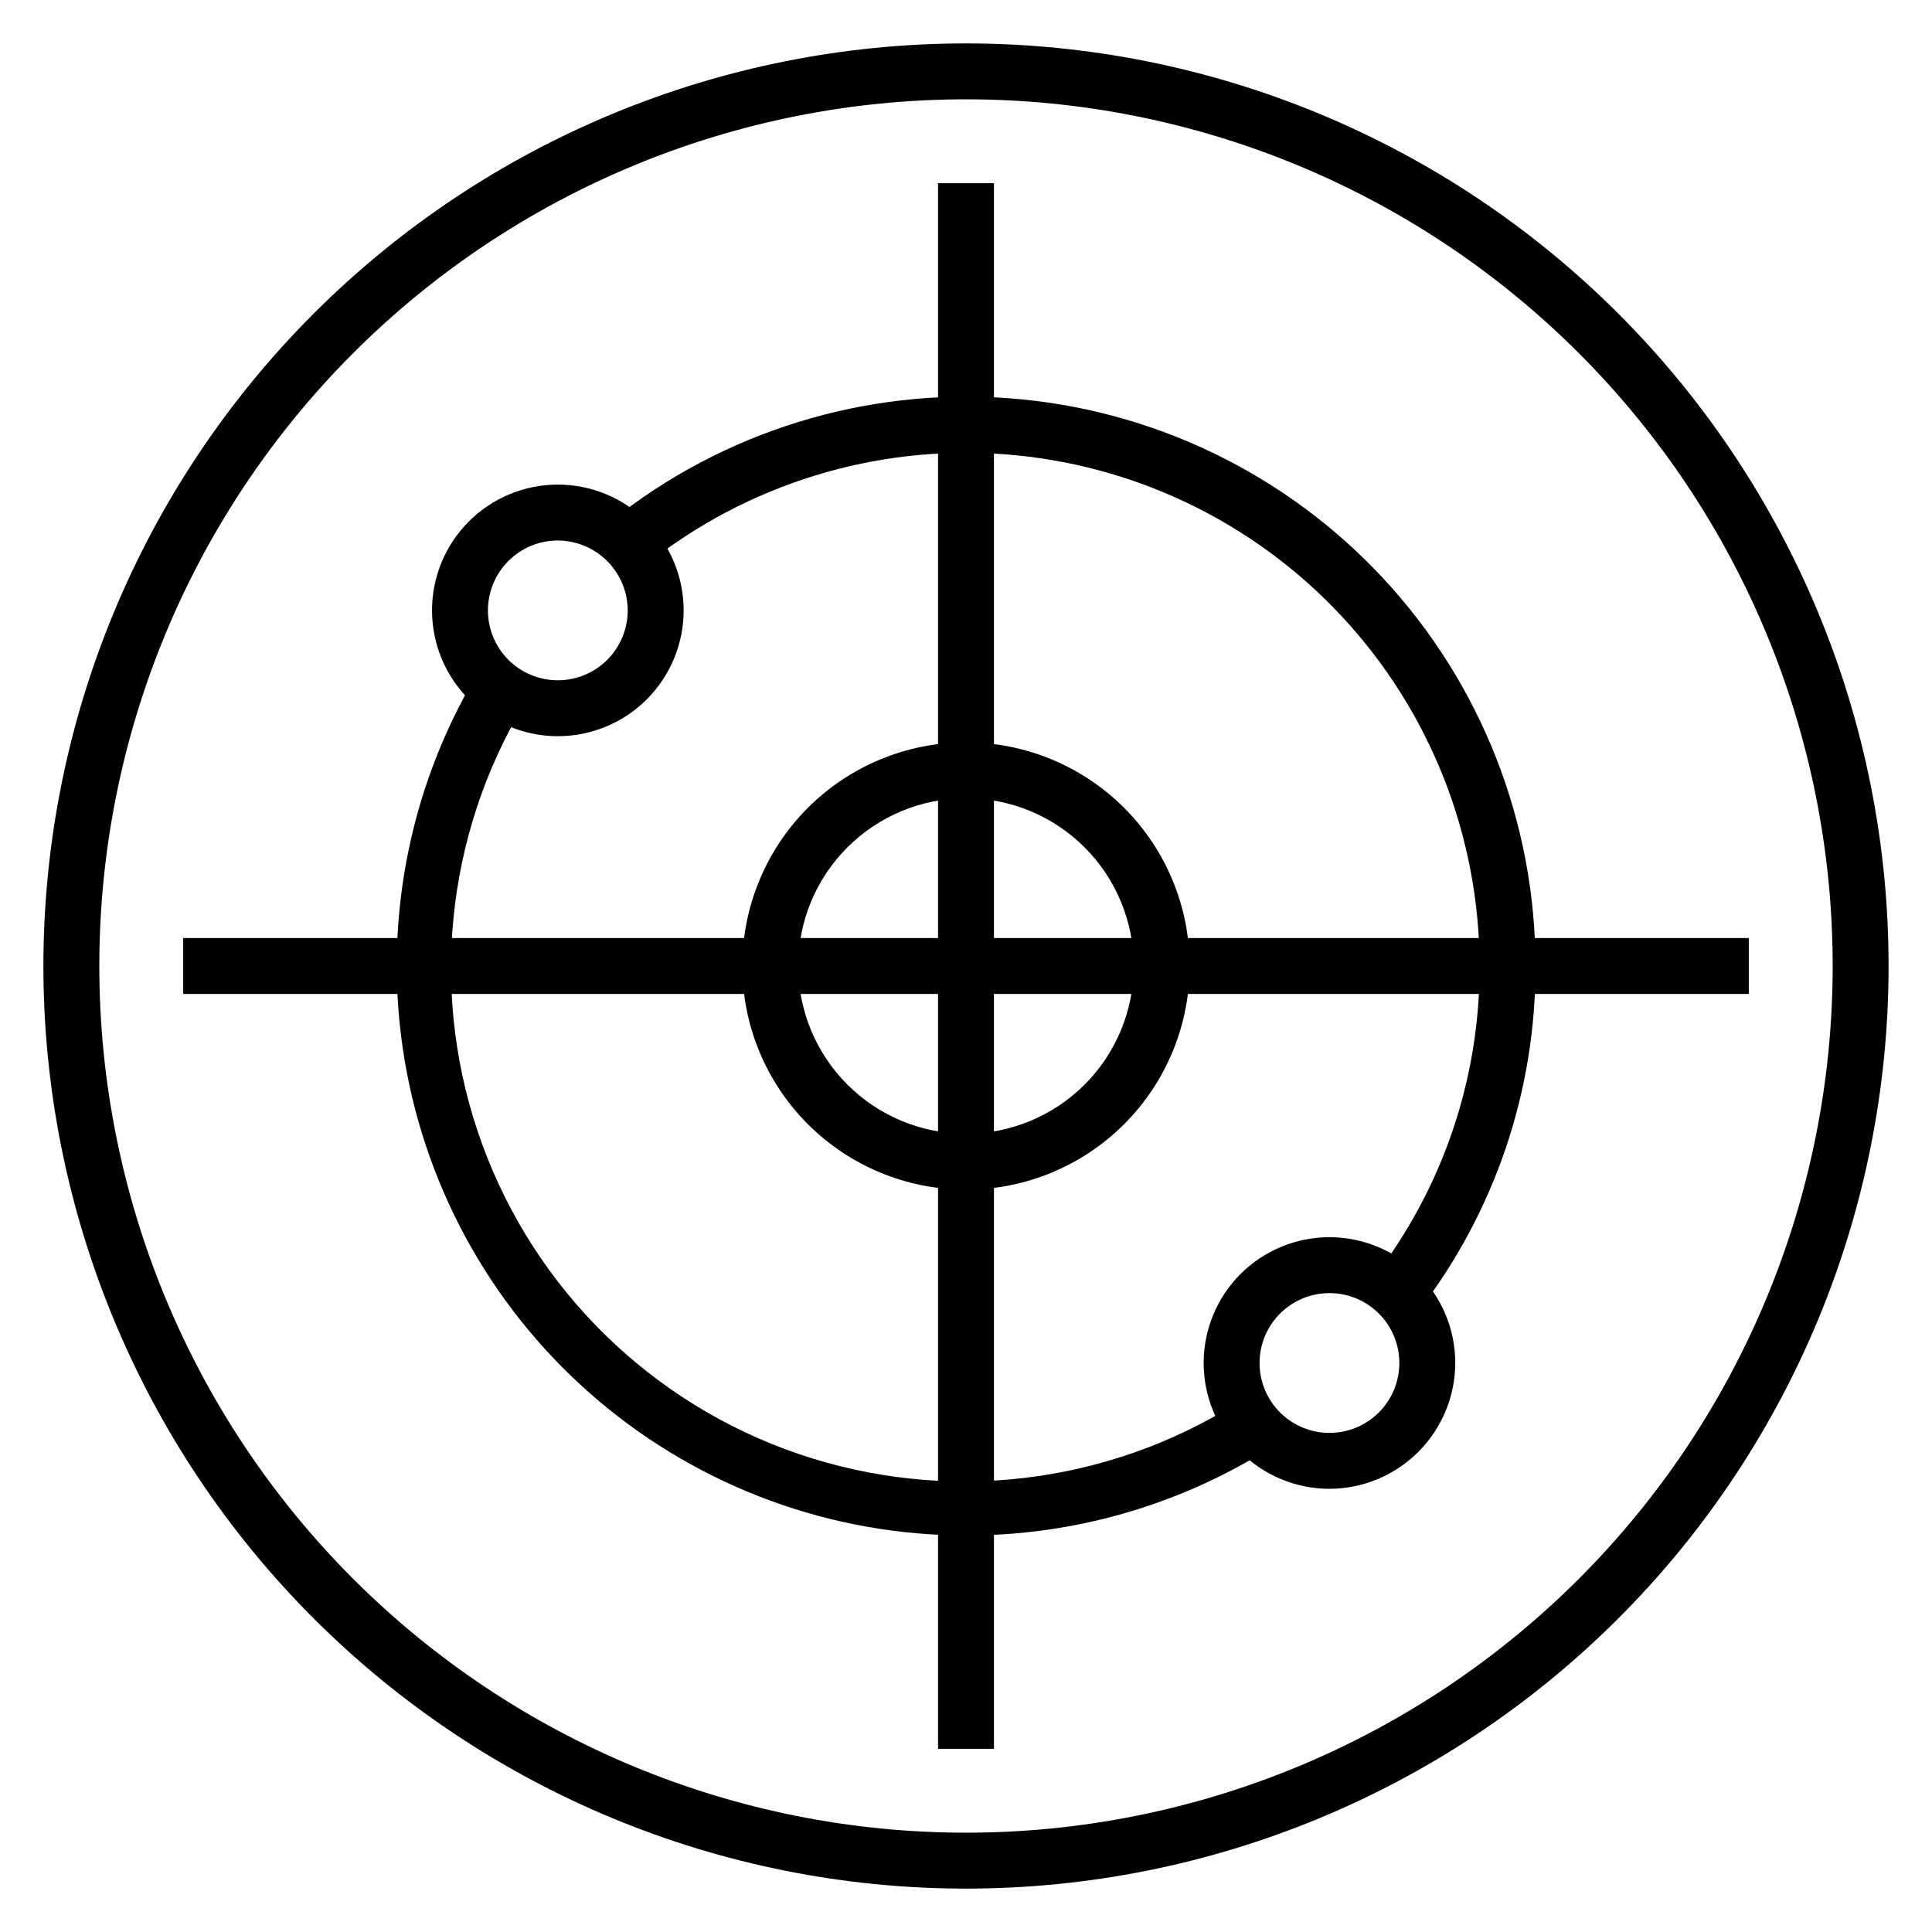
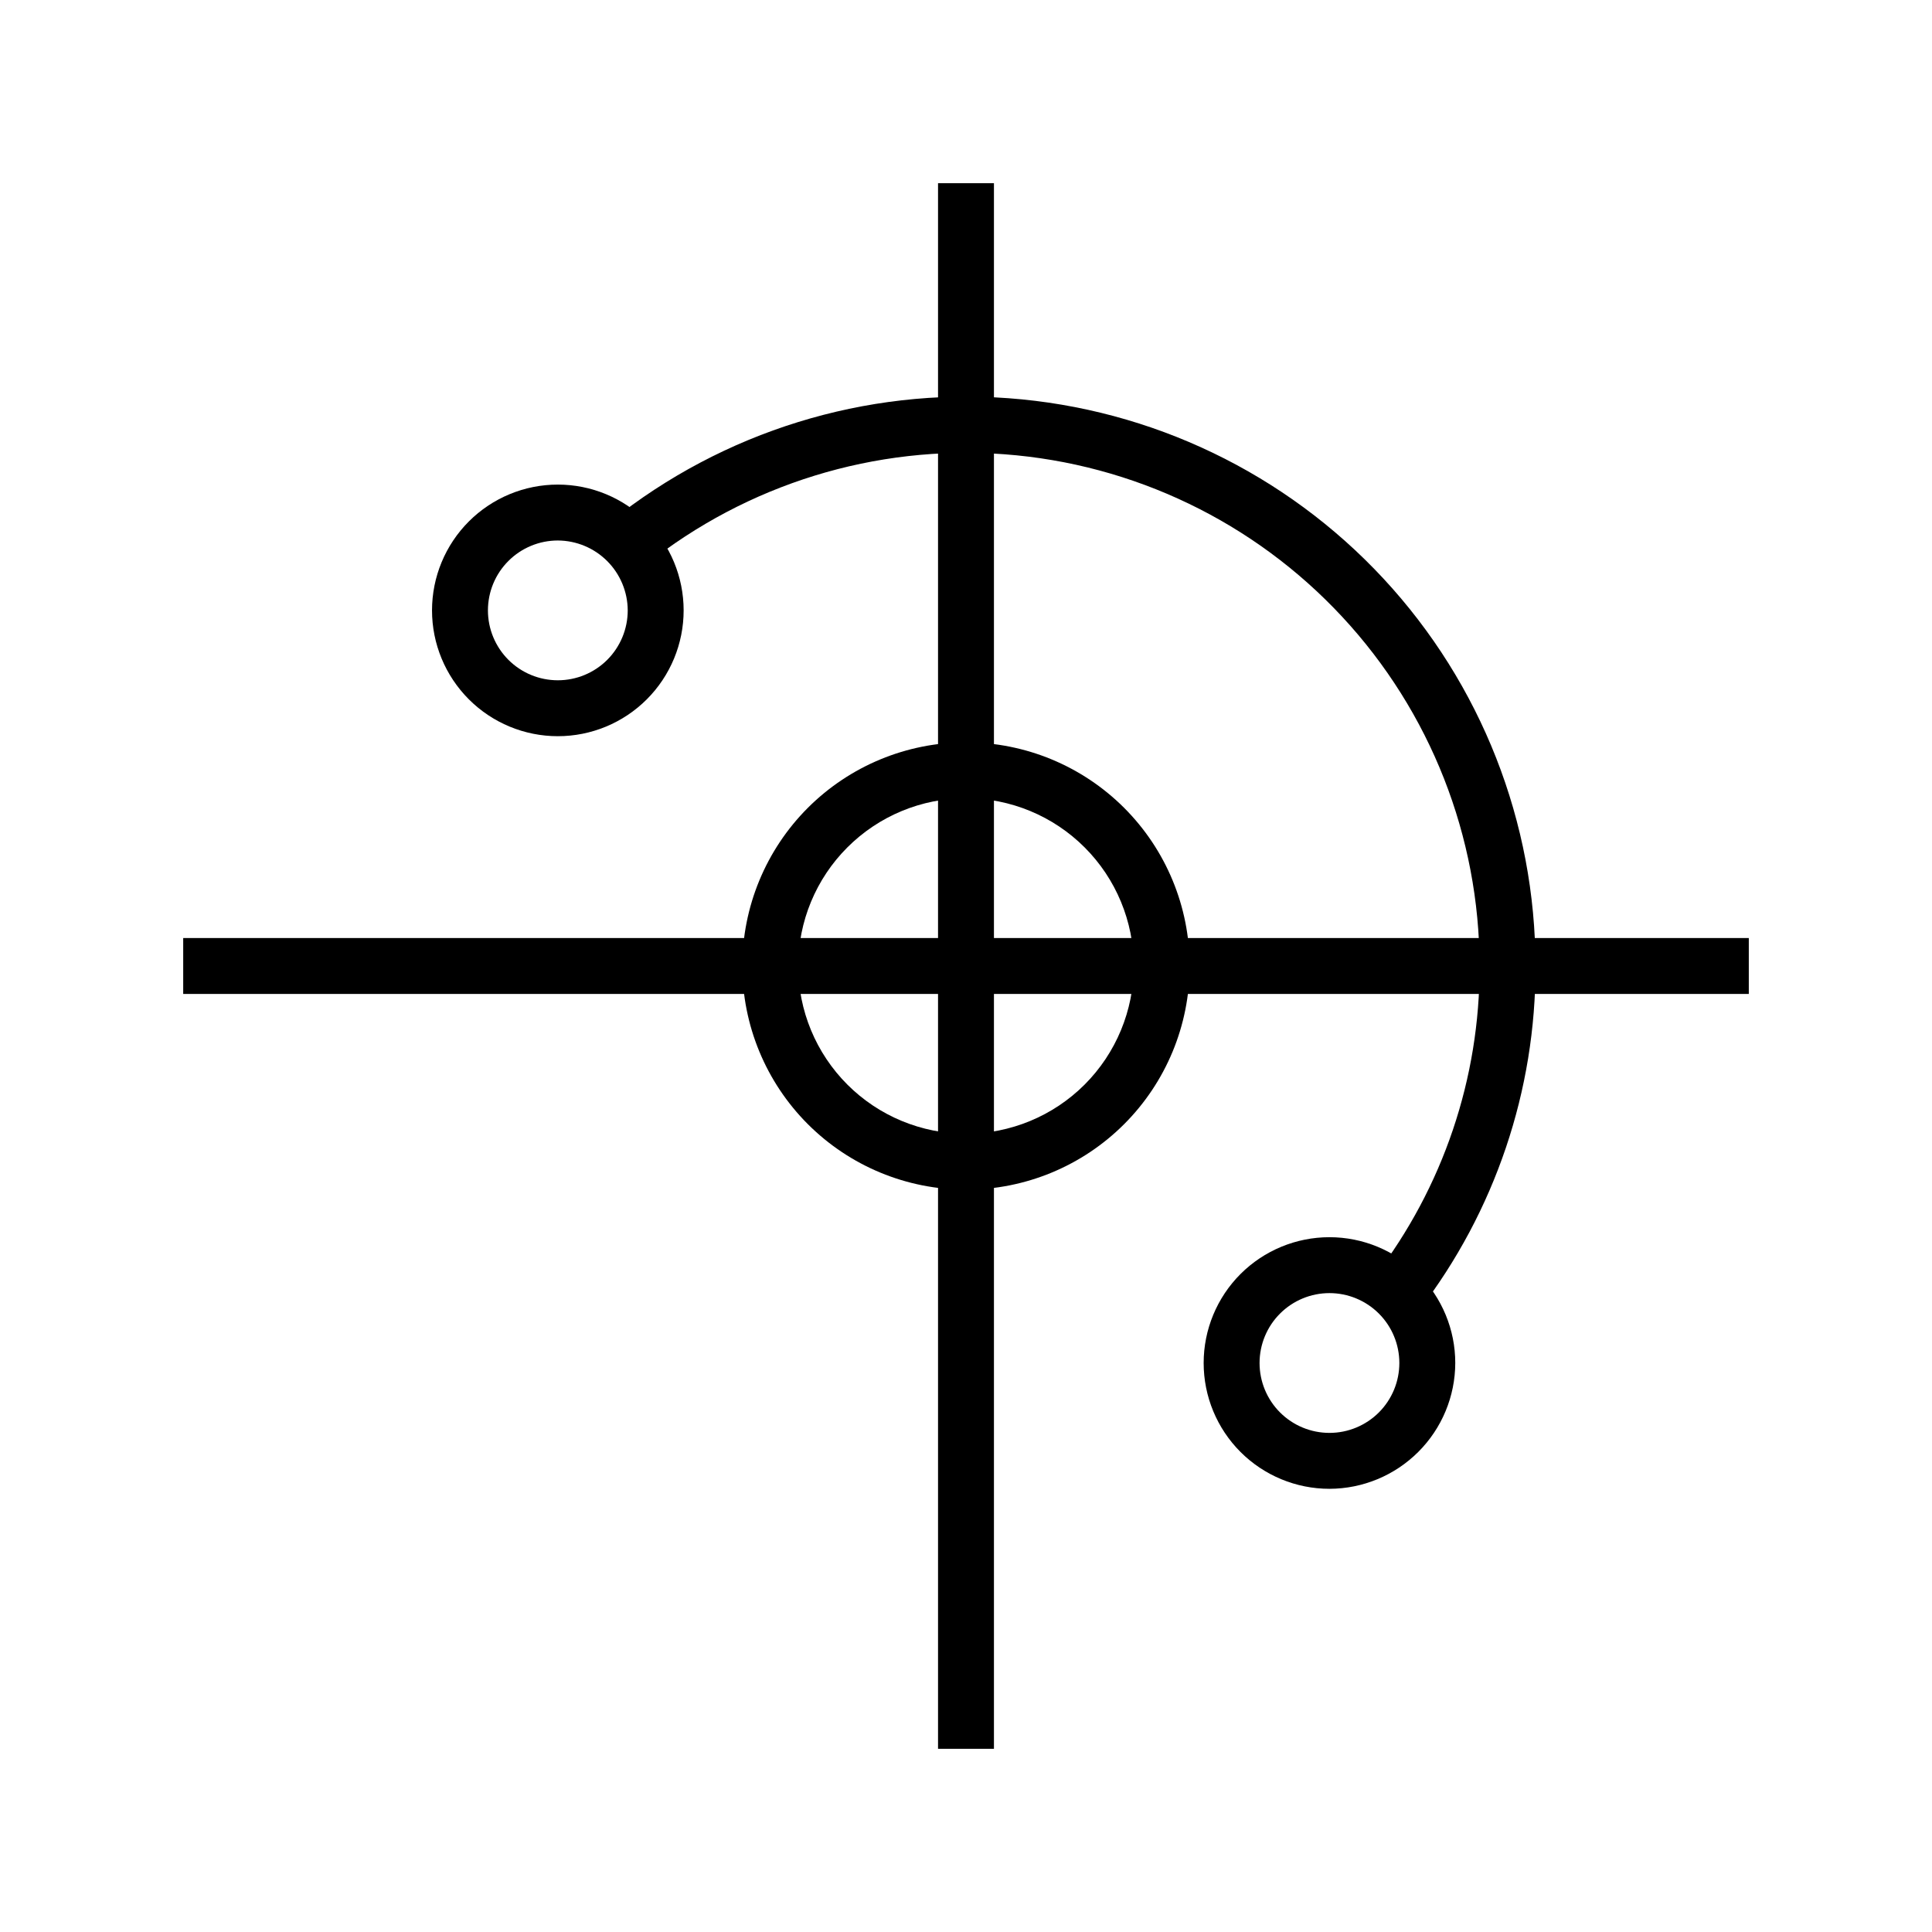
<svg xmlns="http://www.w3.org/2000/svg" fill="#000000" width="800px" height="800px" version="1.1" viewBox="144 144 512 512">
  <g>
-     <path d="m400 644.5c-64.848 0-127.04-25.762-172.89-71.613-45.852-45.852-71.609-108.04-71.609-172.88 0-64.848 25.758-127.04 71.609-172.89 45.852-45.852 108.04-71.609 172.89-71.609 64.844 0 127.03 25.758 172.88 71.609 45.852 45.852 71.613 108.04 71.613 172.89 0 64.844-25.762 127.03-71.613 172.88-45.852 45.852-108.04 71.613-172.88 71.613zm0-474.18c-60.914 0-119.34 24.199-162.41 67.27-43.07 43.074-67.27 101.5-67.27 162.41s24.199 119.33 67.27 162.41c43.074 43.07 101.5 67.27 162.41 67.27s119.33-24.199 162.41-67.27c43.07-43.074 67.27-101.49 67.27-162.41s-24.199-119.34-67.27-162.41c-43.074-43.07-101.49-67.27-162.41-67.27z" />
    <path d="m400 459.27c-15.723 0-30.797-6.242-41.914-17.359-11.113-11.117-17.359-26.191-17.359-41.91 0-15.723 6.246-30.797 17.359-41.914 11.117-11.113 26.191-17.359 41.914-17.359 15.719 0 30.793 6.246 41.91 17.359 11.117 11.117 17.359 26.191 17.359 41.914 0 15.719-6.242 30.793-17.359 41.91-11.117 11.117-26.191 17.359-41.91 17.359zm0-103.73c-11.793 0-23.098 4.684-31.434 13.023-8.34 8.336-13.023 19.641-13.023 31.434 0 11.789 4.684 23.094 13.023 31.434 8.336 8.336 19.641 13.02 31.434 13.02 11.789 0 23.094-4.684 31.434-13.02 8.336-8.34 13.02-19.645 13.02-31.434 0-11.793-4.684-23.098-13.02-31.434-8.34-8.34-19.645-13.023-31.434-13.023z" />
-     <path d="m520.1 491.2-11.781-8.965c18.098-23.59 27.871-52.508 27.785-82.238-0.027-34.32-13.02-67.363-36.375-92.508-23.355-25.148-55.348-40.543-89.57-43.105-34.227-2.562-68.152 7.902-94.992 29.293l-9.258-11.559c29.746-23.77 67.379-35.41 105.35-32.586 37.973 2.82 73.469 19.902 99.375 47.809 25.902 27.906 40.293 64.578 40.285 102.66 0.098 32.973-10.742 65.047-30.82 91.203z" />
-     <path d="m400 550.92c-35.672-0.031-70.18-12.691-97.406-35.734-27.23-23.043-45.422-54.98-51.352-90.156-5.93-35.172 0.785-71.312 18.953-102.01l12.816 7.41c-21.199 35.223-25.332 78.148-11.238 116.77 14.09 38.621 44.895 68.797 83.801 82.094 38.902 13.293 81.73 8.281 116.51-13.641l3.852 6.223h7.41v4.074l-3.555 2.297c-23.957 14.863-51.602 22.719-79.793 22.672z" />
+     <path d="m520.1 491.2-11.781-8.965c18.098-23.59 27.871-52.508 27.785-82.238-0.027-34.32-13.02-67.363-36.375-92.508-23.355-25.148-55.348-40.543-89.57-43.105-34.227-2.562-68.152 7.902-94.992 29.293l-9.258-11.559c29.746-23.77 67.379-35.41 105.35-32.586 37.973 2.82 73.469 19.902 99.375 47.809 25.902 27.906 40.293 64.578 40.285 102.66 0.098 32.973-10.742 65.047-30.82 91.203" />
    <path d="m392.59 192.55h14.816v414.9h-14.816z" />
    <path d="m192.55 392.59h414.9v14.816h-414.9z" />
    <path d="m291.83 339.1c-8.844 0-17.324-3.512-23.574-9.766-6.254-6.254-9.766-14.734-9.766-23.574 0-8.844 3.512-17.324 9.766-23.578 6.25-6.25 14.73-9.762 23.574-9.762s17.32 3.512 23.574 9.762c6.254 6.254 9.766 14.734 9.766 23.578 0 8.84-3.512 17.32-9.766 23.574-6.254 6.254-14.73 9.766-23.574 9.766zm0-51.863c-4.914 0-9.625 1.953-13.098 5.426-3.473 3.473-5.426 8.184-5.426 13.098 0 4.91 1.953 9.621 5.426 13.098 3.473 3.473 8.184 5.422 13.098 5.422 4.91 0 9.625-1.949 13.098-5.422 3.473-3.477 5.426-8.188 5.426-13.098-0.02-4.906-1.98-9.609-5.449-13.078s-8.168-5.426-13.074-5.445z" />
    <path d="m496.32 538.55c-8.844 0-17.324-3.512-23.578-9.766-6.25-6.254-9.762-14.734-9.762-23.574 0-8.844 3.512-17.324 9.762-23.578 6.254-6.25 14.734-9.762 23.578-9.762 8.84 0 17.32 3.512 23.574 9.762 6.254 6.254 9.766 14.734 9.766 23.578-0.02 8.836-3.539 17.305-9.789 23.551-6.246 6.25-14.715 9.77-23.551 9.789zm0-51.863c-4.914 0-9.625 1.953-13.098 5.426-3.477 3.473-5.426 8.184-5.426 13.098 0 4.91 1.949 9.621 5.426 13.098 3.473 3.473 8.184 5.422 13.098 5.422 4.91 0 9.621-1.949 13.098-5.422 3.473-3.477 5.422-8.188 5.422-13.098 0-4.914-1.949-9.625-5.422-13.098-3.477-3.473-8.188-5.426-13.098-5.426z" />
  </g>
</svg>